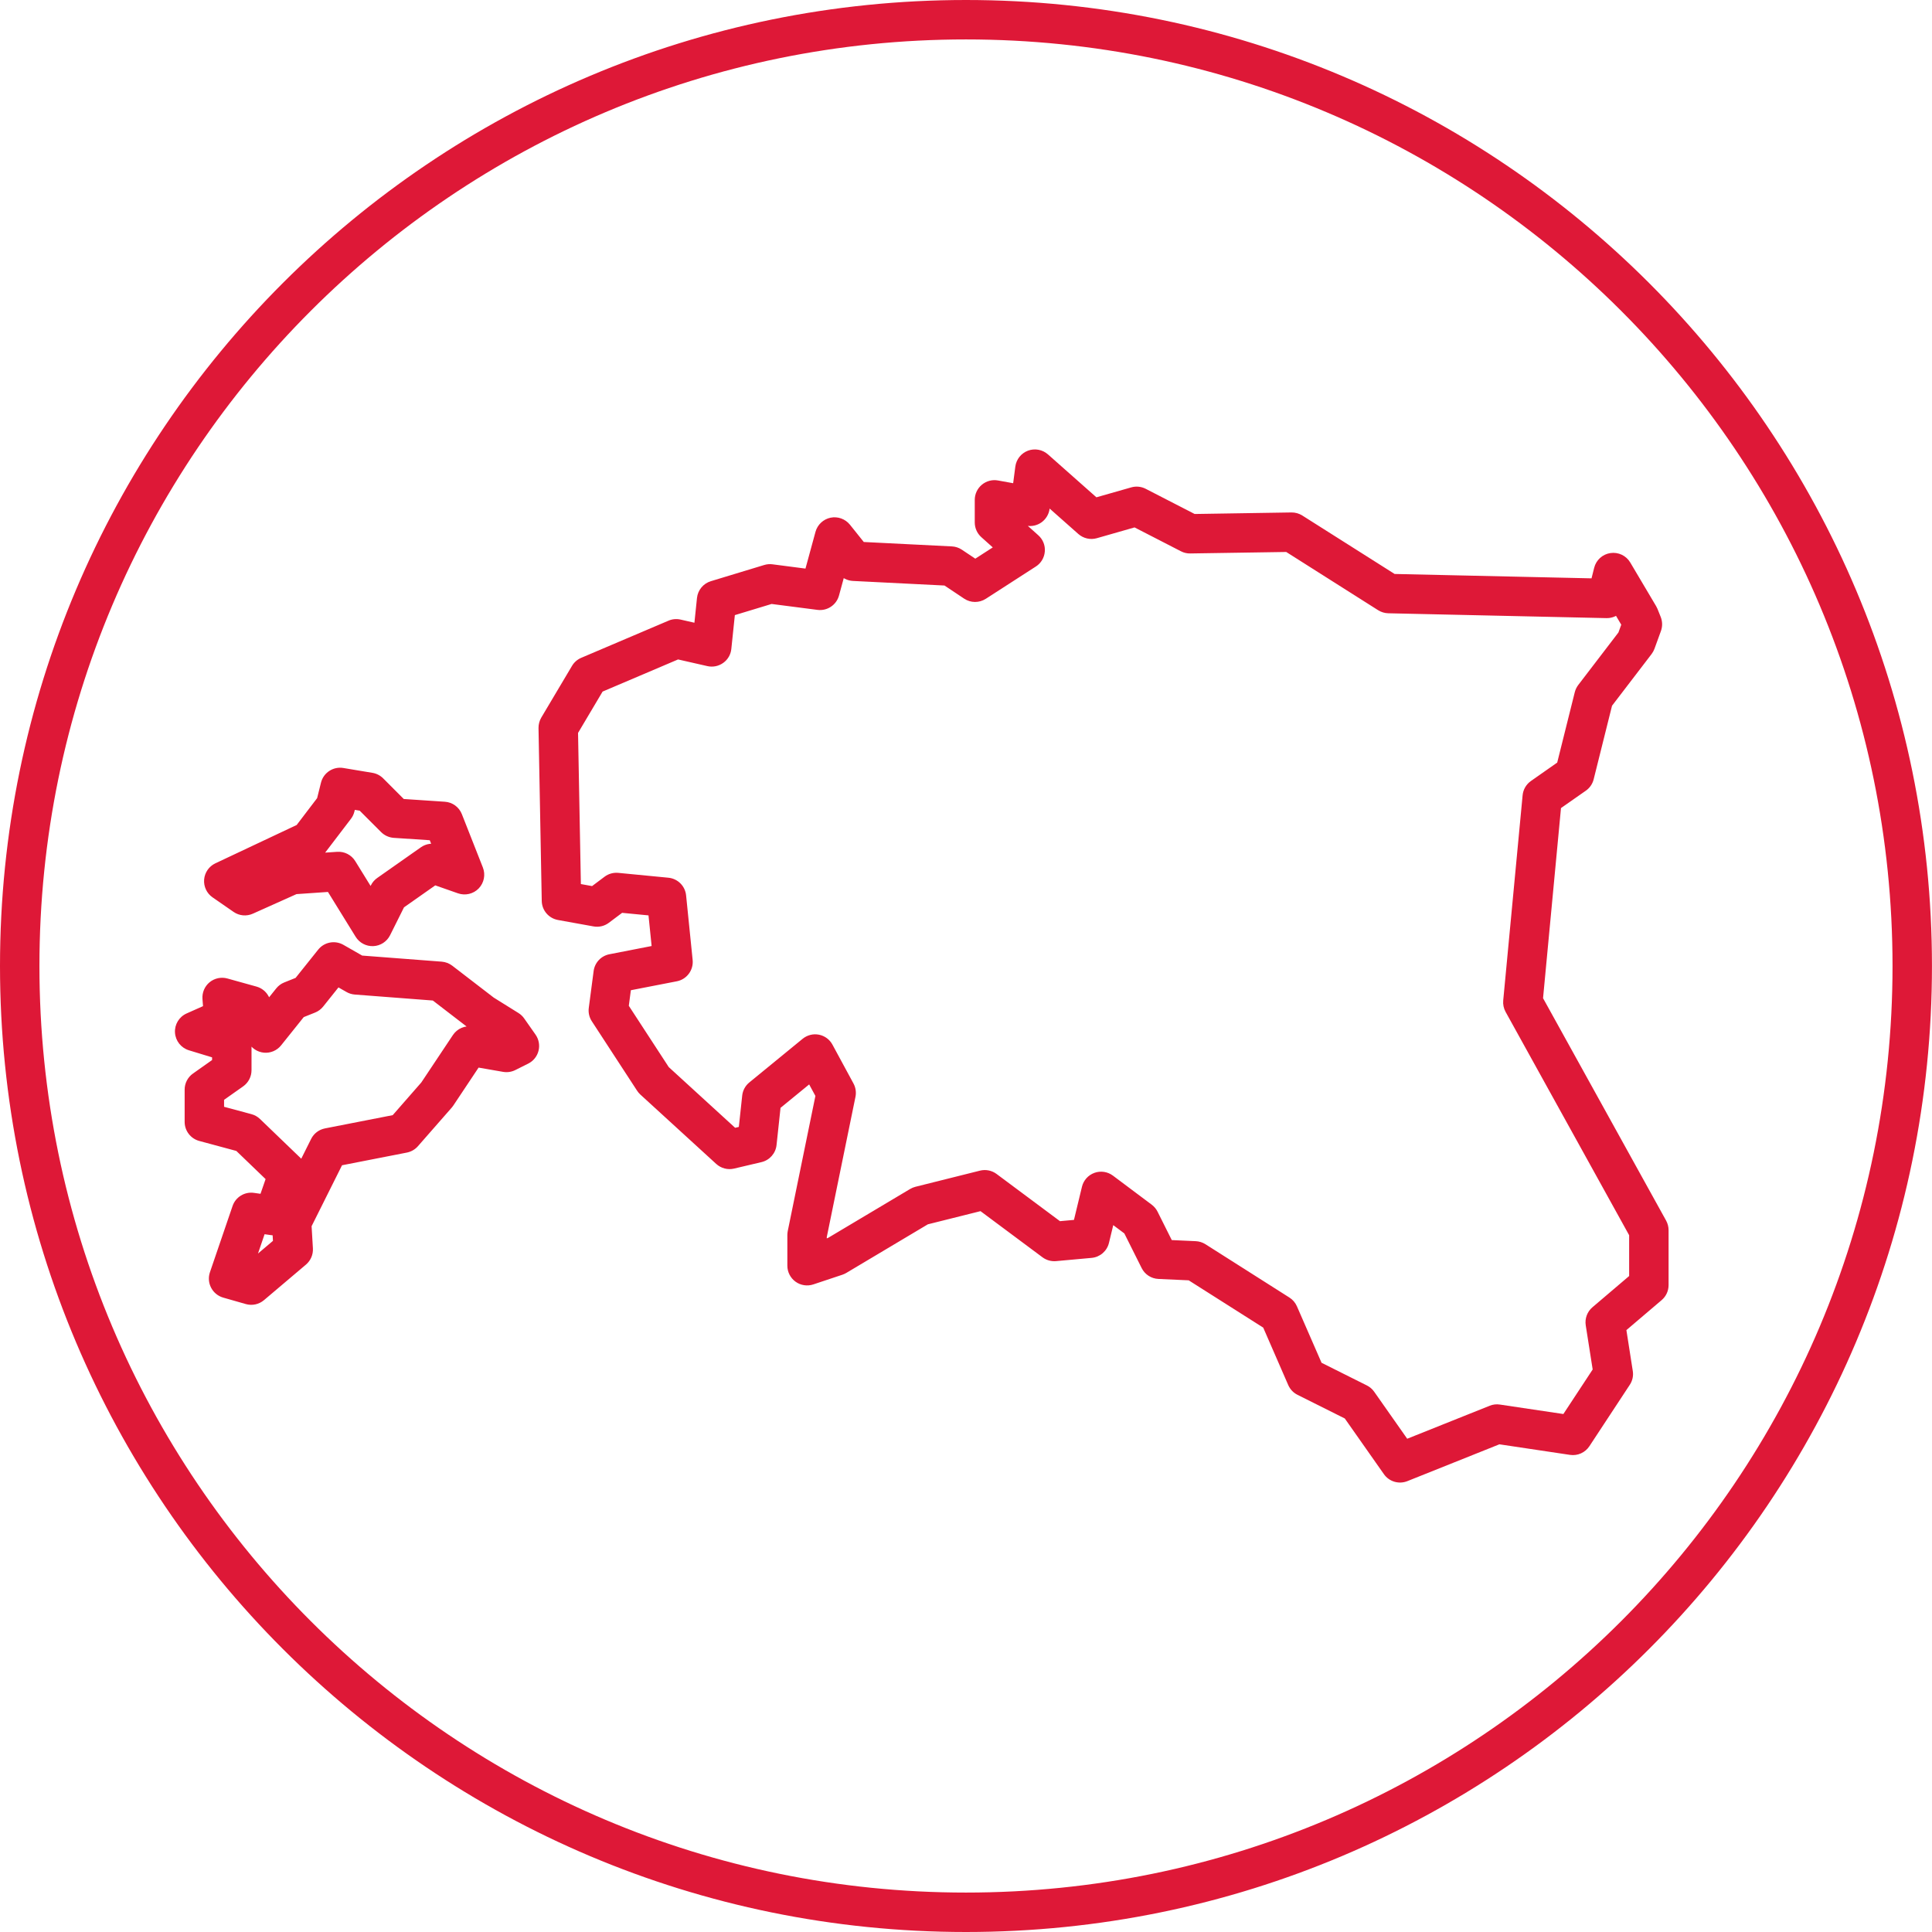
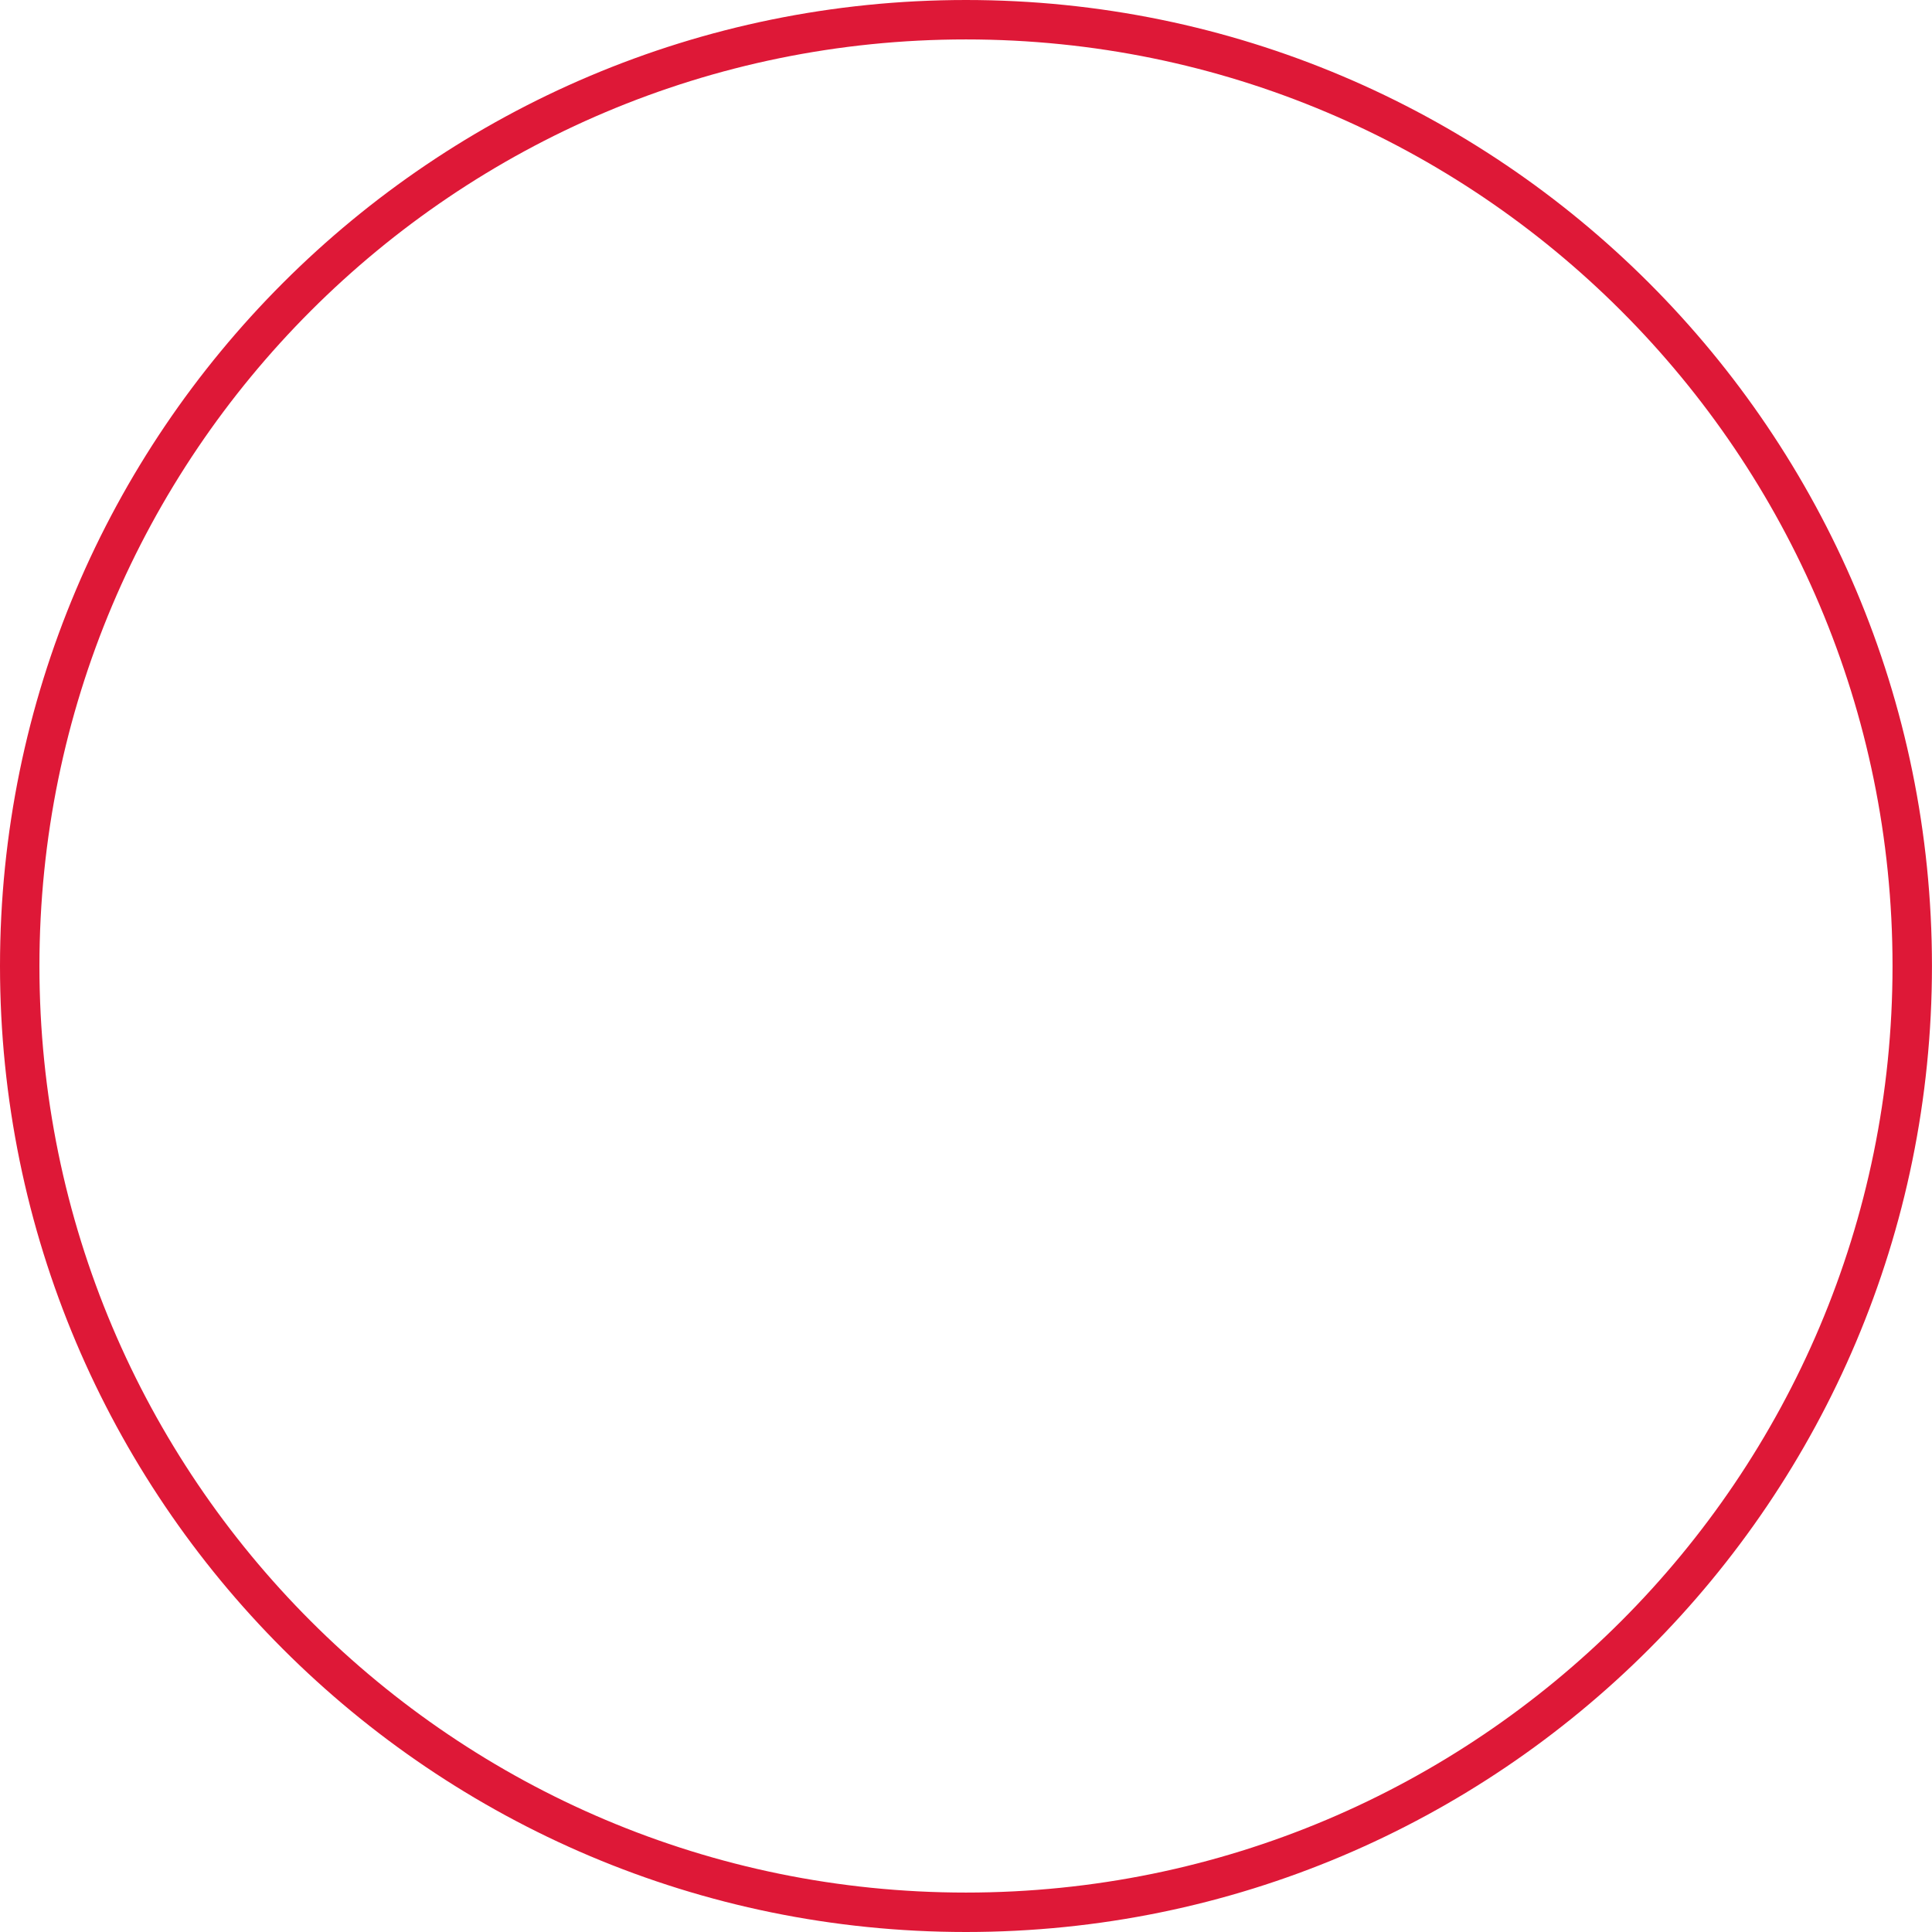
<svg xmlns="http://www.w3.org/2000/svg" width="49" height="49" viewBox="0 0 49 49" fill="none">
  <path fill-rule="evenodd" clip-rule="evenodd" d="M48.499 24.5C48.499 37.754 37.754 48.5 24.499 48.5C11.245 48.5 0.5 37.754 0.5 24.5C0.5 11.246 11.245 0.5 24.499 0.5C37.754 0.5 48.499 11.246 48.499 24.5Z" stroke="#DE1837" stroke-linecap="round" stroke-linejoin="round" />
-   <path d="M5.798 32.429L5.324 32.268C5.28 32.398 5.291 32.54 5.355 32.661C5.418 32.782 5.529 32.872 5.66 32.91L5.798 32.429ZM6.372 32.593L6.234 33.074C6.395 33.12 6.567 33.083 6.695 32.975L6.372 32.593ZM7.437 31.691L7.76 32.073C7.88 31.971 7.945 31.819 7.936 31.662L7.437 31.691ZM7.396 30.995L6.949 30.772C6.91 30.85 6.892 30.937 6.897 31.024L7.396 30.995ZM8.338 29.11L8.242 28.619C8.09 28.649 7.96 28.747 7.891 28.886L8.338 29.11ZM10.223 28.741L10.319 29.232C10.428 29.21 10.527 29.154 10.6 29.07L10.223 28.741ZM11.084 27.757L11.461 28.087C11.475 28.07 11.488 28.053 11.5 28.035L11.084 27.757ZM11.903 26.528L11.989 26.036C11.794 26.002 11.597 26.086 11.487 26.251L11.903 26.528ZM12.846 26.692L12.76 27.185C12.866 27.203 12.974 27.187 13.07 27.139L12.846 26.692ZM13.174 26.528L13.398 26.975C13.527 26.91 13.623 26.792 13.658 26.651C13.694 26.51 13.666 26.36 13.583 26.241L13.174 26.528ZM12.887 26.118L13.296 25.832C13.258 25.777 13.209 25.73 13.152 25.694L12.887 26.118ZM12.231 25.708L11.926 26.105C11.939 26.115 11.952 26.124 11.966 26.132L12.231 25.708ZM11.165 24.889L11.47 24.492C11.393 24.433 11.3 24.398 11.204 24.39L11.165 24.889ZM9.035 24.725L8.787 25.159C8.851 25.196 8.923 25.218 8.997 25.224L9.035 24.725ZM8.461 24.397L8.709 23.963C8.495 23.841 8.224 23.892 8.07 24.085L8.461 24.397ZM7.805 25.217L7.991 25.681C8.071 25.649 8.142 25.597 8.196 25.529L7.805 25.217ZM7.395 25.381L7.209 24.917C7.129 24.949 7.059 25.001 7.005 25.069L7.395 25.381ZM6.74 26.2L6.298 26.434C6.377 26.583 6.525 26.682 6.693 26.698C6.86 26.714 7.025 26.644 7.13 26.512L6.74 26.2ZM6.371 25.504L6.813 25.27C6.749 25.148 6.637 25.059 6.505 25.022L6.371 25.504ZM5.634 25.299L5.768 24.817C5.611 24.773 5.442 24.809 5.316 24.912C5.19 25.016 5.123 25.174 5.135 25.337L5.634 25.299ZM5.674 25.831L5.878 26.288C6.071 26.202 6.189 26.004 6.173 25.793L5.674 25.831ZM4.937 26.16L4.734 25.703C4.543 25.788 4.425 25.982 4.438 26.19C4.451 26.399 4.592 26.577 4.792 26.638L4.937 26.16ZM5.879 26.447H6.379C6.379 26.227 6.236 26.032 6.025 25.968L5.879 26.447ZM5.879 27.143L6.168 27.552C6.3 27.458 6.379 27.306 6.379 27.143H5.879ZM5.183 27.635L4.895 27.227C4.762 27.32 4.683 27.473 4.683 27.635H5.183ZM5.183 28.454H4.683C4.683 28.68 4.835 28.878 5.053 28.937L5.183 28.454ZM6.248 28.741L6.595 28.381C6.534 28.322 6.46 28.28 6.378 28.258L6.248 28.741ZM7.314 29.766L7.786 29.93C7.85 29.745 7.801 29.541 7.66 29.406L7.314 29.766ZM6.945 30.831L6.874 31.326C7.111 31.36 7.339 31.221 7.417 30.995L6.945 30.831ZM6.371 30.749L6.441 30.254C6.204 30.22 5.975 30.36 5.898 30.588L6.371 30.749ZM9.446 23.496L9.02 23.759C9.116 23.913 9.287 24.004 9.468 23.996C9.649 23.988 9.812 23.882 9.893 23.72L9.446 23.496ZM8.585 22.102L9.01 21.84C8.913 21.682 8.736 21.591 8.55 21.604L8.585 22.102ZM7.397 22.184L7.363 21.685C7.304 21.689 7.246 21.704 7.192 21.728L7.397 22.184ZM6.209 22.717L5.924 23.128C6.068 23.228 6.253 23.245 6.413 23.173L6.209 22.717ZM5.676 22.348L5.462 21.896C5.301 21.972 5.192 22.129 5.177 22.307C5.163 22.485 5.244 22.658 5.391 22.759L5.676 22.348ZM7.847 21.324L8.061 21.776C8.133 21.742 8.196 21.691 8.245 21.627L7.847 21.324ZM8.503 20.464L8.901 20.767C8.942 20.713 8.972 20.651 8.988 20.585L8.503 20.464ZM8.626 19.971L8.708 19.478C8.451 19.435 8.204 19.597 8.141 19.85L8.626 19.971ZM9.364 20.094L9.718 19.741C9.644 19.667 9.549 19.618 9.446 19.601L9.364 20.094ZM10.02 20.751L9.666 21.104C9.752 21.19 9.866 21.241 9.987 21.25L10.02 20.751ZM11.249 20.832L11.714 20.649C11.643 20.469 11.475 20.346 11.282 20.334L11.249 20.832ZM11.781 22.185L11.616 22.657C11.801 22.721 12.006 22.673 12.142 22.532C12.277 22.391 12.318 22.184 12.247 22.002L11.781 22.185ZM10.962 21.898L11.128 21.426C10.976 21.373 10.807 21.396 10.675 21.489L10.962 21.898ZM9.856 22.676L9.568 22.267C9.5 22.314 9.445 22.378 9.408 22.452L9.856 22.676ZM39.893 36.405L39.819 36.899C40.012 36.928 40.204 36.842 40.311 36.679L39.893 36.405ZM40.918 34.847L41.335 35.122C41.404 35.018 41.431 34.892 41.411 34.77L40.918 34.847ZM40.712 33.535L40.388 33.155C40.256 33.267 40.191 33.441 40.218 33.613L40.712 33.535ZM41.819 32.593L42.143 32.974C42.255 32.879 42.319 32.74 42.319 32.593H41.819ZM41.819 31.2H42.319C42.319 31.115 42.297 31.032 42.257 30.958L41.819 31.2ZM38.623 25.422L38.125 25.375C38.116 25.475 38.137 25.575 38.185 25.663L38.623 25.422ZM39.115 20.217L38.828 19.808C38.708 19.892 38.631 20.024 38.617 20.17L39.115 20.217ZM39.934 19.644L40.22 20.054C40.319 19.985 40.39 19.882 40.419 19.765L39.934 19.644ZM40.425 17.677L40.028 17.373C39.987 17.427 39.957 17.489 39.94 17.556L40.425 17.677ZM41.491 16.284L41.888 16.588C41.919 16.547 41.943 16.503 41.961 16.455L41.491 16.284ZM41.655 15.833L42.125 16.004C42.167 15.888 42.165 15.761 42.119 15.646L41.655 15.833ZM41.573 15.627L42.037 15.441C42.027 15.418 42.016 15.395 42.003 15.373L41.573 15.627ZM40.917 14.521L41.347 14.266C41.244 14.092 41.045 13.997 40.844 14.027C40.644 14.056 40.481 14.204 40.432 14.4L40.917 14.521ZM40.754 15.177L40.742 15.677C40.976 15.682 41.182 15.525 41.239 15.298L40.754 15.177ZM35.222 15.054L34.954 15.477C35.031 15.525 35.12 15.552 35.211 15.554L35.222 15.054ZM32.762 13.497L33.03 13.075C32.948 13.023 32.852 12.996 32.755 12.997L32.762 13.497ZM30.181 13.537L29.952 13.982C30.025 14.02 30.107 14.039 30.189 14.037L30.181 13.537ZM28.828 12.841L29.057 12.397C28.944 12.339 28.813 12.326 28.691 12.361L28.828 12.841ZM27.681 13.169L27.349 13.543C27.477 13.656 27.654 13.697 27.818 13.65L27.681 13.169ZM26.247 11.899L26.578 11.524C26.44 11.402 26.245 11.366 26.072 11.43C25.898 11.495 25.775 11.651 25.751 11.834L26.247 11.899ZM26.124 12.841L26.035 13.333C26.169 13.358 26.308 13.326 26.419 13.245C26.529 13.164 26.602 13.042 26.62 12.906L26.124 12.841ZM25.222 12.678L25.312 12.186C25.166 12.159 25.016 12.199 24.902 12.294C24.788 12.389 24.722 12.53 24.722 12.678H25.222ZM25.222 13.251H24.722C24.722 13.393 24.783 13.529 24.889 13.624L25.222 13.251ZM26.001 13.948L26.272 14.368C26.403 14.284 26.487 14.143 26.499 13.987C26.512 13.832 26.451 13.68 26.334 13.576L26.001 13.948ZM24.731 14.767L24.453 15.183C24.619 15.294 24.834 15.295 25.002 15.187L24.731 14.767ZM24.116 14.357L24.394 13.941C24.319 13.891 24.231 13.862 24.141 13.858L24.116 14.357ZM21.658 14.234L21.267 14.547C21.357 14.659 21.49 14.727 21.633 14.734L21.658 14.234ZM21.165 13.62L21.556 13.307C21.438 13.161 21.248 13.092 21.064 13.13C20.88 13.169 20.733 13.307 20.683 13.488L21.165 13.62ZM20.797 14.973L20.733 15.468C20.98 15.5 21.213 15.345 21.279 15.104L20.797 14.973ZM19.527 14.808L19.591 14.312C19.52 14.303 19.449 14.309 19.381 14.33L19.527 14.808ZM18.175 15.218L18.03 14.74C17.837 14.798 17.698 14.966 17.677 15.167L18.175 15.218ZM18.051 16.407L17.94 16.894C18.08 16.926 18.226 16.896 18.342 16.813C18.459 16.73 18.534 16.601 18.548 16.459L18.051 16.407ZM17.15 16.201L17.261 15.714C17.158 15.691 17.05 15.7 16.954 15.742L17.15 16.201ZM14.937 17.144L14.741 16.684C14.643 16.726 14.561 16.797 14.507 16.889L14.937 17.144ZM14.158 18.456L13.728 18.2C13.681 18.28 13.657 18.372 13.658 18.465L14.158 18.456ZM14.24 22.841L13.74 22.85C13.744 23.088 13.916 23.29 14.151 23.333L14.24 22.841ZM15.142 23.004L15.053 23.496C15.19 23.521 15.331 23.488 15.442 23.404L15.142 23.004ZM15.634 22.635L15.682 22.138C15.558 22.126 15.434 22.16 15.334 22.235L15.634 22.635ZM16.904 22.758L17.401 22.708C17.377 22.471 17.189 22.284 16.952 22.261L16.904 22.758ZM17.07 24.397L17.165 24.888C17.419 24.839 17.593 24.604 17.567 24.347L17.07 24.397ZM15.551 24.692L15.456 24.202C15.245 24.243 15.084 24.414 15.056 24.627L15.551 24.692ZM15.428 25.627L14.933 25.562C14.917 25.68 14.944 25.8 15.009 25.9L15.428 25.627ZM16.576 27.389L16.157 27.661C16.18 27.697 16.207 27.729 16.238 27.758L16.576 27.389ZM18.502 29.151L18.165 29.52C18.287 29.631 18.456 29.676 18.617 29.638L18.502 29.151ZM19.198 28.987L19.313 29.474C19.52 29.425 19.673 29.251 19.695 29.04L19.198 28.987ZM19.321 27.84L19.005 27.453C18.903 27.536 18.838 27.656 18.824 27.786L19.321 27.84ZM20.674 26.733L21.113 26.495C21.043 26.364 20.917 26.271 20.77 26.242C20.624 26.213 20.473 26.252 20.357 26.346L20.674 26.733ZM21.207 27.717L21.697 27.817C21.72 27.702 21.702 27.582 21.646 27.479L21.207 27.717ZM20.469 31.323L19.979 31.223C19.973 31.255 19.969 31.289 19.969 31.323H20.469ZM20.469 32.101H19.969C19.969 32.262 20.047 32.413 20.177 32.507C20.307 32.601 20.475 32.626 20.627 32.576L20.469 32.101ZM21.207 31.855L21.365 32.33C21.399 32.318 21.432 32.303 21.463 32.285L21.207 31.855ZM23.338 30.585L23.216 30.1C23.169 30.112 23.124 30.131 23.082 30.156L23.338 30.585ZM24.977 30.175L25.275 29.774C25.155 29.685 25.001 29.654 24.855 29.69L24.977 30.175ZM26.738 31.487L26.44 31.888C26.538 31.961 26.661 31.996 26.784 31.985L26.738 31.487ZM27.64 31.405L27.685 31.903C27.898 31.884 28.076 31.731 28.126 31.522L27.64 31.405ZM27.927 30.217L28.227 29.817C28.092 29.716 27.916 29.689 27.758 29.746C27.599 29.803 27.48 29.936 27.441 30.099L27.927 30.217ZM28.911 30.954L29.358 30.73C29.323 30.661 29.273 30.601 29.211 30.554L28.911 30.954ZM29.402 31.938L28.955 32.161C29.036 32.324 29.199 32.429 29.38 32.437L29.402 31.938ZM30.304 31.978L30.572 31.556C30.498 31.509 30.413 31.483 30.326 31.479L30.304 31.978ZM32.435 33.331L32.893 33.131C32.853 33.04 32.787 32.962 32.703 32.909L32.435 33.331ZM33.132 34.929L32.673 35.129C32.72 35.236 32.803 35.324 32.908 35.376L33.132 34.929ZM34.443 35.585L34.852 35.297C34.805 35.23 34.741 35.175 34.667 35.138L34.443 35.585ZM35.508 37.101L35.099 37.388C35.232 37.578 35.478 37.651 35.694 37.565L35.508 37.101ZM37.967 36.117L38.041 35.623C37.953 35.609 37.864 35.62 37.782 35.653L37.967 36.117ZM5.798 32.429L5.66 32.91L6.234 33.074L6.372 32.593L6.509 32.113L5.935 31.949L5.798 32.429ZM6.372 32.593L6.695 32.975L7.76 32.073L7.437 31.691L7.113 31.31L6.048 32.212L6.372 32.593ZM7.437 31.691L7.936 31.662L7.895 30.966L7.396 30.995L6.897 31.024L6.937 31.72L7.437 31.691ZM7.396 30.995L7.843 31.219L8.785 29.333L8.338 29.11L7.891 28.886L6.949 30.772L7.396 30.995ZM8.338 29.11L8.434 29.601L10.319 29.232L10.223 28.741L10.127 28.25L8.242 28.619L8.338 29.11ZM10.223 28.741L10.6 29.07L11.461 28.087L11.084 27.757L10.708 27.428L9.847 28.412L10.223 28.741ZM11.084 27.757L11.5 28.035L12.319 26.805L11.903 26.528L11.487 26.251L10.668 27.48L11.084 27.757ZM11.903 26.528L11.818 27.021L12.76 27.185L12.846 26.692L12.932 26.2L11.989 26.036L11.903 26.528ZM12.846 26.692L13.07 27.139L13.398 26.975L13.174 26.528L12.95 26.081L12.622 26.245L12.846 26.692ZM13.174 26.528L13.583 26.241L13.296 25.832L12.887 26.118L12.477 26.405L12.764 26.815L13.174 26.528ZM12.887 26.118L13.152 25.694L12.496 25.285L12.231 25.708L11.966 26.132L12.621 26.542L12.887 26.118ZM12.231 25.708L12.536 25.312L11.47 24.492L11.165 24.889L10.86 25.285L11.926 26.105L12.231 25.708ZM11.165 24.889L11.204 24.39L9.073 24.227L9.035 24.725L8.997 25.224L11.127 25.387L11.165 24.889ZM9.035 24.725L9.283 24.291L8.709 23.963L8.461 24.397L8.213 24.831L8.787 25.159L9.035 24.725ZM8.461 24.397L8.07 24.085L7.415 24.904L7.805 25.217L8.196 25.529L8.851 24.709L8.461 24.397ZM7.805 25.217L7.619 24.753L7.209 24.917L7.395 25.381L7.581 25.845L7.991 25.681L7.805 25.217ZM7.395 25.381L7.005 25.069L6.349 25.888L6.74 26.2L7.13 26.512L7.786 25.693L7.395 25.381ZM6.74 26.2L7.181 25.966L6.813 25.27L6.371 25.504L5.929 25.738L6.298 26.434L6.74 26.2ZM6.371 25.504L6.505 25.022L5.768 24.817L5.634 25.299L5.499 25.78L6.237 25.985L6.371 25.504ZM5.634 25.299L5.135 25.337L5.176 25.869L5.674 25.831L6.173 25.793L6.132 25.261L5.634 25.299ZM5.674 25.831L5.471 25.375L4.734 25.703L4.937 26.16L5.141 26.616L5.878 26.288L5.674 25.831ZM4.937 26.16L4.792 26.638L5.734 26.925L5.879 26.447L6.025 25.968L5.083 25.681L4.937 26.16ZM5.879 26.447H5.379V27.143H5.879H6.379V26.447H5.879ZM5.879 27.143L5.591 26.735L4.895 27.227L5.183 27.635L5.472 28.043L6.168 27.552L5.879 27.143ZM5.183 27.635H4.683V28.454H5.183H5.683V27.635H5.183ZM5.183 28.454L5.053 28.937L6.118 29.224L6.248 28.741L6.378 28.258L5.313 27.971L5.183 28.454ZM6.248 28.741L5.901 29.101L6.967 30.127L7.314 29.766L7.66 29.406L6.595 28.381L6.248 28.741ZM7.314 29.766L6.841 29.602L6.472 30.667L6.945 30.831L7.417 30.995L7.786 29.93L7.314 29.766ZM6.945 30.831L7.015 30.336L6.441 30.254L6.371 30.749L6.3 31.244L6.874 31.326L6.945 30.831ZM6.371 30.749L5.898 30.588L5.324 32.268L5.798 32.429L6.271 32.591L6.844 30.911L6.371 30.749ZM9.446 23.496L9.871 23.233L9.01 21.84L8.585 22.102L8.159 22.365L9.02 23.759L9.446 23.496ZM8.585 22.102L8.55 21.604L7.363 21.685L7.397 22.184L7.431 22.683L8.619 22.601L8.585 22.102ZM7.397 22.184L7.192 21.728L6.004 22.261L6.209 22.717L6.413 23.173L7.602 22.64L7.397 22.184ZM6.209 22.717L6.493 22.306L5.96 21.937L5.676 22.348L5.391 22.759L5.924 23.128L6.209 22.717ZM5.676 22.348L5.889 22.801L8.061 21.776L7.847 21.324L7.634 20.872L5.462 21.896L5.676 22.348ZM7.847 21.324L8.245 21.627L8.901 20.767L8.503 20.464L8.105 20.161L7.45 21.021L7.847 21.324ZM8.503 20.464L8.988 20.585L9.111 20.093L8.626 19.971L8.141 19.85L8.018 20.343L8.503 20.464ZM8.626 19.971L8.544 20.465L9.282 20.587L9.364 20.094L9.446 19.601L8.708 19.478L8.626 19.971ZM9.364 20.094L9.01 20.448L9.666 21.104L10.02 20.751L10.373 20.397L9.718 19.741L9.364 20.094ZM10.02 20.751L9.987 21.25L11.216 21.331L11.249 20.832L11.282 20.334L10.053 20.252L10.02 20.751ZM11.249 20.832L10.784 21.016L11.316 22.368L11.781 22.185L12.247 22.002L11.714 20.649L11.249 20.832ZM11.781 22.185L11.947 21.713L11.128 21.426L10.962 21.898L10.797 22.37L11.616 22.657L11.781 22.185ZM10.962 21.898L10.675 21.489L9.568 22.267L9.856 22.676L10.143 23.085L11.25 22.307L10.962 21.898ZM9.856 22.676L9.408 22.452L8.998 23.273L9.446 23.496L9.893 23.72L10.303 22.899L9.856 22.676ZM39.893 36.405L40.311 36.679L41.335 35.122L40.918 34.847L40.5 34.572L39.475 36.13L39.893 36.405ZM40.918 34.847L41.411 34.77L41.206 33.458L40.712 33.535L40.218 33.613L40.424 34.924L40.918 34.847ZM40.712 33.535L41.036 33.916L42.143 32.974L41.819 32.593L41.495 32.213L40.388 33.155L40.712 33.535ZM41.819 32.593H42.319V31.2H41.819H41.319V32.593H41.819ZM41.819 31.2L42.257 30.958L39.06 25.18L38.623 25.422L38.185 25.663L41.382 31.442L41.819 31.2ZM38.623 25.422L39.121 25.468L39.612 20.264L39.115 20.217L38.617 20.17L38.125 25.375L38.623 25.422ZM39.115 20.217L39.401 20.627L40.22 20.054L39.934 19.644L39.647 19.234L38.828 19.808L39.115 20.217ZM39.934 19.644L40.419 19.765L40.91 17.798L40.425 17.677L39.94 17.556L39.449 19.523L39.934 19.644ZM40.425 17.677L40.822 17.981L41.888 16.588L41.491 16.284L41.094 15.98L40.028 17.373L40.425 17.677ZM41.491 16.284L41.961 16.455L42.125 16.004L41.655 15.833L41.185 15.662L41.021 16.113L41.491 16.284ZM41.655 15.833L42.119 15.646L42.037 15.441L41.573 15.627L41.108 15.814L41.191 16.019L41.655 15.833ZM41.573 15.627L42.003 15.373L41.347 14.266L40.917 14.521L40.487 14.776L41.142 15.883L41.573 15.627ZM40.917 14.521L40.432 14.4L40.268 15.056L40.754 15.177L41.239 15.298L41.402 14.642L40.917 14.521ZM40.754 15.177L40.765 14.677L35.233 14.554L35.222 15.054L35.211 15.554L40.742 15.677L40.754 15.177ZM35.222 15.054L35.489 14.632L33.03 13.075L32.762 13.497L32.495 13.919L34.954 15.477L35.222 15.054ZM32.762 13.497L32.755 12.997L30.173 13.038L30.181 13.537L30.189 14.037L32.77 13.997L32.762 13.497ZM30.181 13.537L30.41 13.093L29.057 12.397L28.828 12.841L28.599 13.286L29.952 13.982L30.181 13.537ZM28.828 12.841L28.691 12.361L27.544 12.688L27.681 13.169L27.818 13.65L28.965 13.322L28.828 12.841ZM27.681 13.169L28.012 12.794L26.578 11.524L26.247 11.899L25.915 12.273L27.349 13.543L27.681 13.169ZM26.247 11.899L25.751 11.834L25.628 12.777L26.124 12.841L26.62 12.906L26.743 11.963L26.247 11.899ZM26.124 12.841L26.213 12.349L25.312 12.186L25.222 12.678L25.133 13.17L26.035 13.333L26.124 12.841ZM25.222 12.678H24.722V13.251H25.222H25.722V12.678H25.222ZM25.222 13.251L24.889 13.624L25.668 14.321L26.001 13.948L26.334 13.576L25.556 12.879L25.222 13.251ZM26.001 13.948L25.73 13.528L24.46 14.347L24.731 14.767L25.002 15.187L26.272 14.368L26.001 13.948ZM24.731 14.767L25.008 14.351L24.394 13.941L24.116 14.357L23.839 14.773L24.453 15.183L24.731 14.767ZM24.116 14.357L24.141 13.858L21.683 13.735L21.658 14.234L21.633 14.734L24.091 14.857L24.116 14.357ZM21.658 14.234L22.048 13.922L21.556 13.307L21.165 13.62L20.775 13.932L21.267 14.547L21.658 14.234ZM21.165 13.62L20.683 13.488L20.314 14.841L20.797 14.973L21.279 15.104L21.648 13.751L21.165 13.62ZM20.797 14.973L20.861 14.477L19.591 14.312L19.527 14.808L19.462 15.304L20.733 15.468L20.797 14.973ZM19.527 14.808L19.381 14.33L18.03 14.74L18.175 15.218L18.32 15.697L19.672 15.287L19.527 14.808ZM18.175 15.218L17.677 15.167L17.554 16.355L18.051 16.407L18.548 16.459L18.672 15.27L18.175 15.218ZM18.051 16.407L18.162 15.919L17.261 15.714L17.15 16.201L17.039 16.689L17.94 16.894L18.051 16.407ZM17.15 16.201L16.954 15.742L14.741 16.684L14.937 17.144L15.133 17.604L17.346 16.662L17.15 16.201ZM14.937 17.144L14.507 16.889L13.728 18.2L14.158 18.456L14.588 18.711L15.367 17.399L14.937 17.144ZM14.158 18.456L13.658 18.465L13.74 22.85L14.24 22.841L14.74 22.831L14.658 18.446L14.158 18.456ZM14.24 22.841L14.151 23.333L15.053 23.496L15.142 23.004L15.231 22.512L14.329 22.349L14.24 22.841ZM15.142 23.004L15.442 23.404L15.934 23.035L15.634 22.635L15.334 22.235L14.842 22.604L15.142 23.004ZM15.634 22.635L15.585 23.133L16.856 23.256L16.904 22.758L16.952 22.261L15.682 22.138L15.634 22.635ZM16.904 22.758L16.406 22.809L16.573 24.448L17.07 24.397L17.567 24.347L17.401 22.708L16.904 22.758ZM17.07 24.397L16.975 23.906L15.456 24.202L15.551 24.692L15.647 25.183L17.165 24.888L17.07 24.397ZM15.551 24.692L15.056 24.627L14.933 25.562L15.428 25.627L15.924 25.692L16.047 24.758L15.551 24.692ZM15.428 25.627L15.009 25.9L16.157 27.661L16.576 27.389L16.995 27.116L15.847 25.354L15.428 25.627ZM16.576 27.389L16.238 27.758L18.165 29.52L18.502 29.151L18.84 28.782L16.913 27.02L16.576 27.389ZM18.502 29.151L18.617 29.638L19.313 29.474L19.198 28.987L19.084 28.5L18.387 28.664L18.502 29.151ZM19.198 28.987L19.695 29.04L19.818 27.893L19.321 27.84L18.824 27.786L18.701 28.934L19.198 28.987ZM19.321 27.84L19.638 28.227L20.991 27.12L20.674 26.733L20.357 26.346L19.005 27.453L19.321 27.84ZM20.674 26.733L20.234 26.971L20.767 27.955L21.207 27.717L21.646 27.479L21.113 26.495L20.674 26.733ZM21.207 27.717L20.717 27.617L19.979 31.223L20.469 31.323L20.959 31.423L21.697 27.817L21.207 27.717ZM20.469 31.323H19.969V32.101H20.469H20.969V31.323H20.469ZM20.469 32.101L20.627 32.576L21.365 32.33L21.207 31.855L21.049 31.381L20.311 31.627L20.469 32.101ZM21.207 31.855L21.463 32.285L23.594 31.015L23.338 30.585L23.082 30.156L20.951 31.426L21.207 31.855ZM23.338 30.585L23.459 31.07L25.098 30.66L24.977 30.175L24.855 29.69L23.216 30.1L23.338 30.585ZM24.977 30.175L24.678 30.576L26.44 31.888L26.738 31.487L27.037 31.086L25.275 29.774L24.977 30.175ZM26.738 31.487L26.784 31.985L27.685 31.903L27.64 31.405L27.595 30.907L26.693 30.989L26.738 31.487ZM27.64 31.405L28.126 31.522L28.413 30.334L27.927 30.217L27.441 30.099L27.154 31.288L27.64 31.405ZM27.927 30.217L27.627 30.617L28.611 31.354L28.911 30.954L29.211 30.554L28.227 29.817L27.927 30.217ZM28.911 30.954L28.463 31.177L28.955 32.161L29.402 31.938L29.85 31.714L29.358 30.73L28.911 30.954ZM29.402 31.938L29.38 32.437L30.281 32.478L30.304 31.978L30.326 31.479L29.425 31.438L29.402 31.938ZM30.304 31.978L30.036 32.401L32.167 33.753L32.435 33.331L32.703 32.909L30.572 31.556L30.304 31.978ZM32.435 33.331L31.977 33.531L32.673 35.129L33.132 34.929L33.59 34.729L32.893 33.131L32.435 33.331ZM33.132 34.929L32.908 35.376L34.219 36.032L34.443 35.585L34.667 35.138L33.355 34.482L33.132 34.929ZM34.443 35.585L34.034 35.872L35.099 37.388L35.508 37.101L35.917 36.813L34.852 35.297L34.443 35.585ZM35.508 37.101L35.694 37.565L38.153 36.581L37.967 36.117L37.782 35.653L35.322 36.637L35.508 37.101ZM37.967 36.117L37.894 36.611L39.819 36.899L39.893 36.405L39.967 35.91L38.041 35.623L37.967 36.117Z" fill="#DE1837" />
</svg>